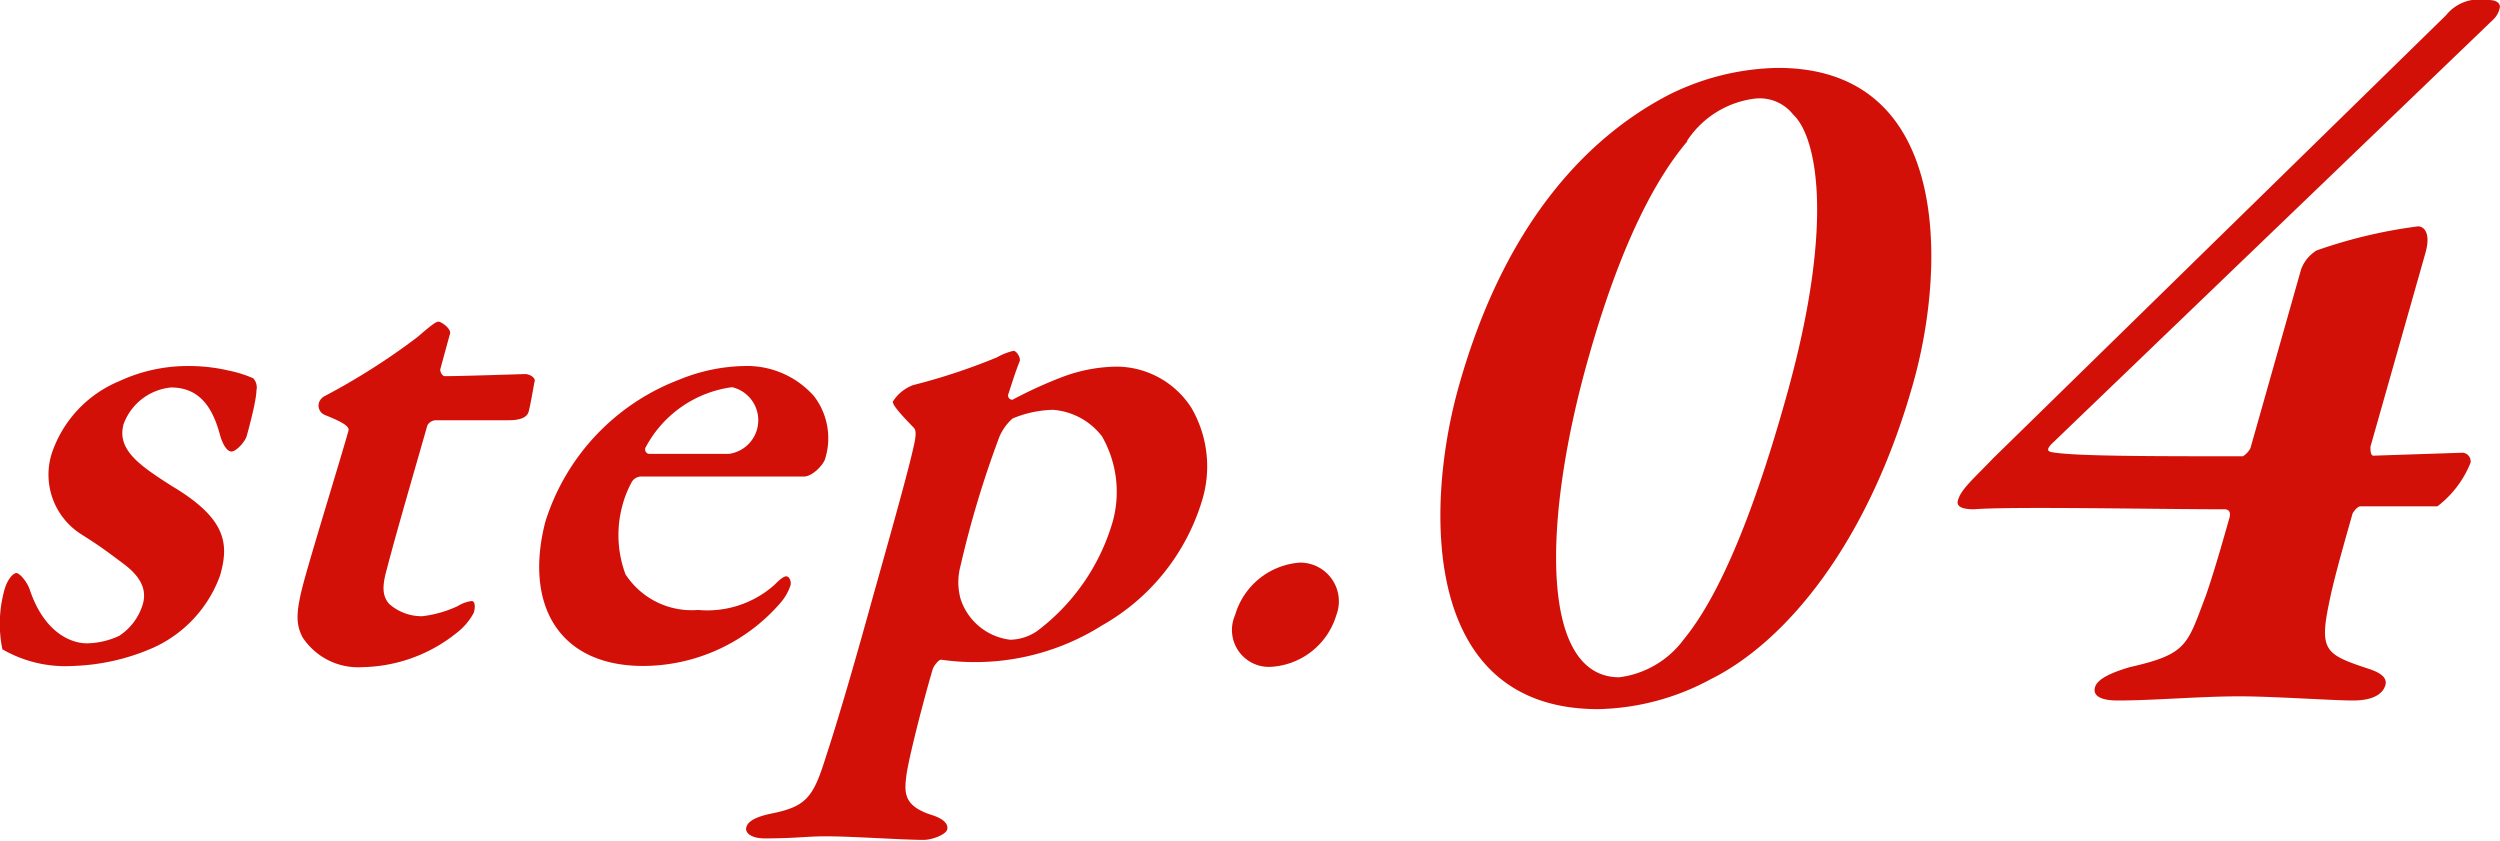
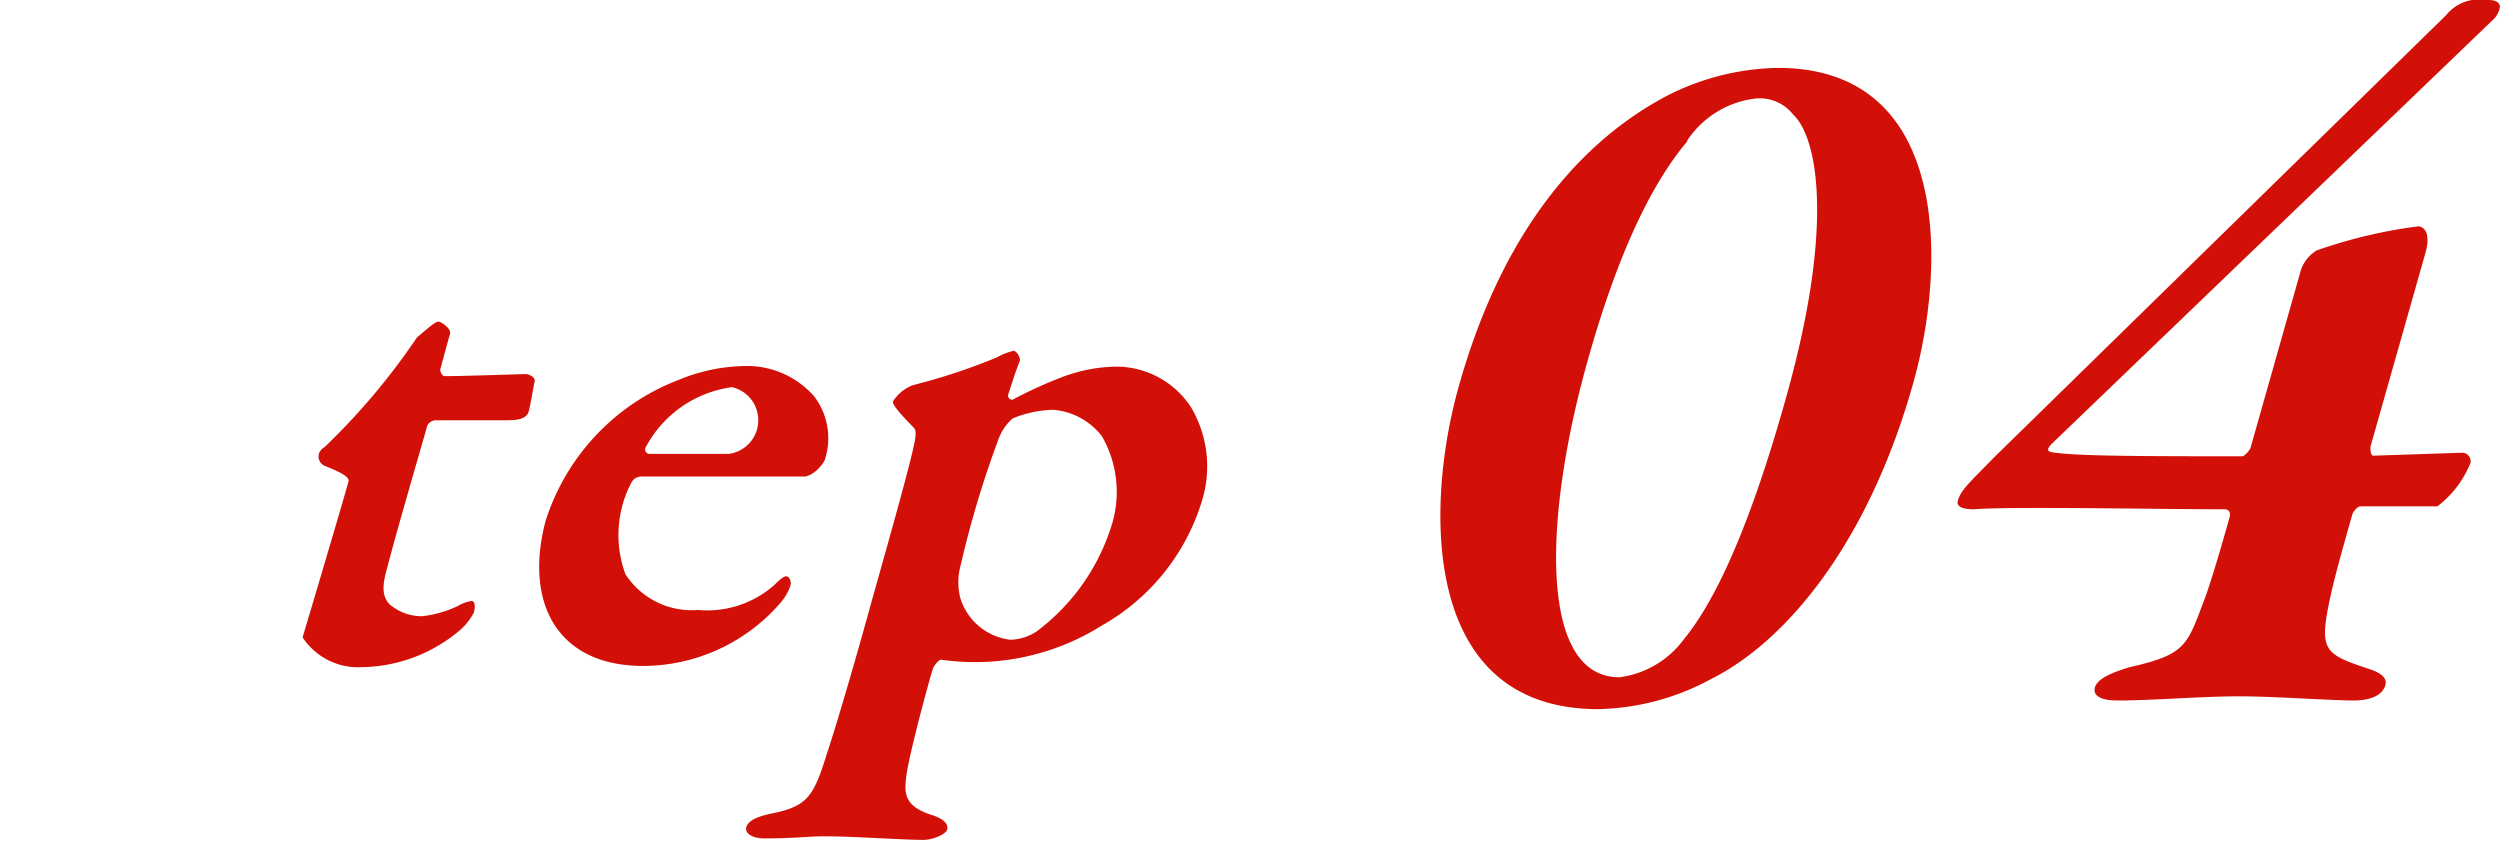
<svg xmlns="http://www.w3.org/2000/svg" viewBox="0 0 83.94 28.24">
  <defs>
    <style>.cls-1{fill:#d21008;}</style>
  </defs>
  <title>アセット 5</title>
  <g id="レイヤー_2" data-name="レイヤー 2">
    <g id="テキスト">
-       <path class="cls-1" d="M7.67,12.44a4.11,4.11,0,0,1,.83.26.45.45,0,0,1,.11.41c0,.34-.28,1.37-.33,1.54s-.34.51-.51.51-.32-.31-.39-.58c-.27-1-.75-1.57-1.64-1.57a1.89,1.89,0,0,0-1.59,1.23c-.24.87.56,1.4,1.62,2.08,1.85,1.1,1.92,1.95,1.62,3a4.24,4.24,0,0,1-2.25,2.43,7.24,7.24,0,0,1-2.69.61,4.22,4.22,0,0,1-2.37-.56,4.27,4.27,0,0,1,.07-2c.1-.36.3-.56.4-.56s.35.27.45.56c.45,1.35,1.3,1.8,1.92,1.8A2.65,2.65,0,0,0,4,21.35a1.93,1.93,0,0,0,.8-1.08c.11-.41,0-.85-.64-1.33s-.8-.6-1.43-1a2.37,2.37,0,0,1-1-2.69A4,4,0,0,1,4,12.8a5.44,5.44,0,0,1,2.31-.51A5.91,5.91,0,0,1,7.67,12.44Z" />
-       <path class="cls-1" d="M17.64,12.56c.1,0,.35.09.31.26,0-.07-.12.7-.2,1s-.56.29-.73.29H14.64a.34.34,0,0,0-.29.17c-.34,1.2-1,3.44-1.37,4.86-.17.61-.12.9.09,1.14a1.65,1.65,0,0,0,1.11.41,3.9,3.9,0,0,0,1.19-.34,1.16,1.16,0,0,1,.47-.17c.08,0,.14.12.07.39a2.11,2.11,0,0,1-.59.69,5.19,5.19,0,0,1-3.16,1.14,2.23,2.23,0,0,1-2-1c-.21-.41-.24-.77,0-1.71s1.31-4.39,1.54-5.23c.05-.17-.33-.34-.8-.53a.34.34,0,0,1-.19-.41.39.39,0,0,1,.19-.22A22.62,22.62,0,0,0,14,11.33c.4-.34.62-.53.72-.53s.44.24.39.41-.14.5-.33,1.2c0,.07.06.22.16.22C15.52,12.63,17.54,12.56,17.64,12.56Z" />
+       <path class="cls-1" d="M17.64,12.56c.1,0,.35.09.31.26,0-.07-.12.7-.2,1s-.56.29-.73.29H14.64a.34.34,0,0,0-.29.17c-.34,1.2-1,3.44-1.37,4.86-.17.61-.12.9.09,1.14a1.65,1.65,0,0,0,1.11.41,3.9,3.9,0,0,0,1.19-.34,1.16,1.16,0,0,1,.47-.17c.08,0,.14.12.07.39a2.11,2.11,0,0,1-.59.69,5.19,5.19,0,0,1-3.16,1.14,2.23,2.23,0,0,1-2-1s1.31-4.39,1.54-5.23c.05-.17-.33-.34-.8-.53a.34.34,0,0,1-.19-.41.39.39,0,0,1,.19-.22A22.62,22.62,0,0,0,14,11.33c.4-.34.62-.53.72-.53s.44.24.39.41-.14.5-.33,1.2c0,.07.06.22.16.22C15.52,12.63,17.54,12.56,17.64,12.56Z" />
      <path class="cls-1" d="M27.33,13.3a2.32,2.32,0,0,1,.37,2.12c-.05.17-.41.58-.71.58H21.54a.37.37,0,0,0-.32.17,3.51,3.51,0,0,0-.34.87A3.79,3.79,0,0,0,21,19.28a2.65,2.65,0,0,0,2.44,1.2A3.39,3.39,0,0,0,26,19.64c.14-.14.3-.29.4-.29s.18.17.14.31a1.75,1.75,0,0,1-.36.61,6.12,6.12,0,0,1-4.58,2.09c-2.87,0-4-2.09-3.29-4.84a7.5,7.5,0,0,1,4.49-4.77,6,6,0,0,1,2.18-.46A3,3,0,0,1,27.33,13.3ZM21.69,15a.15.15,0,0,0,.11.24c.64,0,1.42,0,2.67,0A1.14,1.14,0,0,0,24.58,13,3.86,3.86,0,0,0,21.69,15Z" />
      <path class="cls-1" d="M40,13.69a3.91,3.91,0,0,1,.35,3.15A7.21,7.21,0,0,1,37,21a8,8,0,0,1-5.4,1.15c-.09,0-.26.22-.29.34-.32,1.09-.81,3-.88,3.57s-.08,1,.84,1.3c.46.14.58.34.53.5s-.49.34-.79.34c-.7,0-2.39-.12-3.29-.12-.63,0-1,.07-2.05.07-.42,0-.67-.17-.61-.38s.34-.34.77-.44c1.24-.24,1.47-.53,1.91-1.95.28-.84.84-2.7,1.51-5.13.45-1.61,1.22-4.31,1.42-5.23.12-.5.07-.6,0-.67-.33-.34-.72-.75-.69-.87a1.37,1.37,0,0,1,.68-.55A20.52,20.52,0,0,0,33.47,12a2.06,2.06,0,0,1,.56-.22c.1,0,.24.22.21.34-.17.43-.26.74-.39,1.13a.14.14,0,0,0,.15.17,14.58,14.58,0,0,1,1.69-.77,5.32,5.32,0,0,1,1.82-.34A3,3,0,0,1,40,13.69Zm-6,.36a1.7,1.7,0,0,0-.45.63A33.89,33.89,0,0,0,32.25,19a2.11,2.11,0,0,0,0,1.1,2,2,0,0,0,1.67,1.38,1.66,1.66,0,0,0,.9-.29,7.06,7.06,0,0,0,2.53-3.64A3.75,3.75,0,0,0,37,14.65a2.29,2.29,0,0,0-1.65-.89A3.76,3.76,0,0,0,34,14.05Z" />
-       <path class="cls-1" d="M44.87,20.65a2.44,2.44,0,0,1-2.2,1.74,1.24,1.24,0,0,1-1.2-1.74,2.45,2.45,0,0,1,2.18-1.76A1.3,1.3,0,0,1,44.87,20.65Z" />
      <path class="cls-1" d="M64.27,12.75c-1.52,5.5-4.32,8.81-6.84,10.06a8.27,8.27,0,0,1-3.77,1c-5.92,0-5.81-6.72-4.71-10.73,1.49-5.4,4.21-8.4,7.07-9.89a8.49,8.49,0,0,1,3.65-.91C65.45,2.26,65.35,8.81,64.27,12.75Zm-7.62-8C55.7,5.87,54.44,8,53.26,12.28c-1.48,5.37-1.52,10.46,1.11,10.46a3.19,3.19,0,0,0,2.17-1.28c.91-1.11,2.12-3.37,3.49-8.33,1.62-5.88.91-8.61.18-9.28a1.43,1.43,0,0,0-1.28-.54A3.19,3.19,0,0,0,56.65,4.72Z" />
      <path class="cls-1" d="M79.59,15c0,.1,0,.3.1.3l3-.1a.29.29,0,0,1,.26.34A3.47,3.47,0,0,1,81.84,17L79.26,17c-.1,0-.21.14-.27.24-.14.51-.58,2-.76,2.87-.37,1.72-.19,1.85,1.25,2.33.42.13.69.3.61.57s-.38.51-1.08.51-2.69-.14-3.81-.14c-1.33,0-2.88.14-4.1.14-.53,0-.84-.14-.76-.44s.6-.51,1.17-.68c1.94-.44,1.92-.74,2.55-2.39.32-.91.73-2.4.79-2.6s0-.31-.16-.31c-2.27,0-7.19-.1-8.41,0-.42,0-.6-.1-.54-.3.1-.37.51-.71,1.19-1.42L82.13.51A1.41,1.41,0,0,1,83,0l.55,0c.35,0,.41.17.38.27a.75.75,0,0,1-.2.37L68.88,14.91c-.16.17-.14.24,0,.27.73.14,3.32.14,6.43.14a.73.73,0,0,0,.25-.27l1.7-6a1.25,1.25,0,0,1,.52-.64,16.63,16.63,0,0,1,3.41-.81c.18,0,.44.2.25.88Z" />
    </g>
  </g>
</svg>